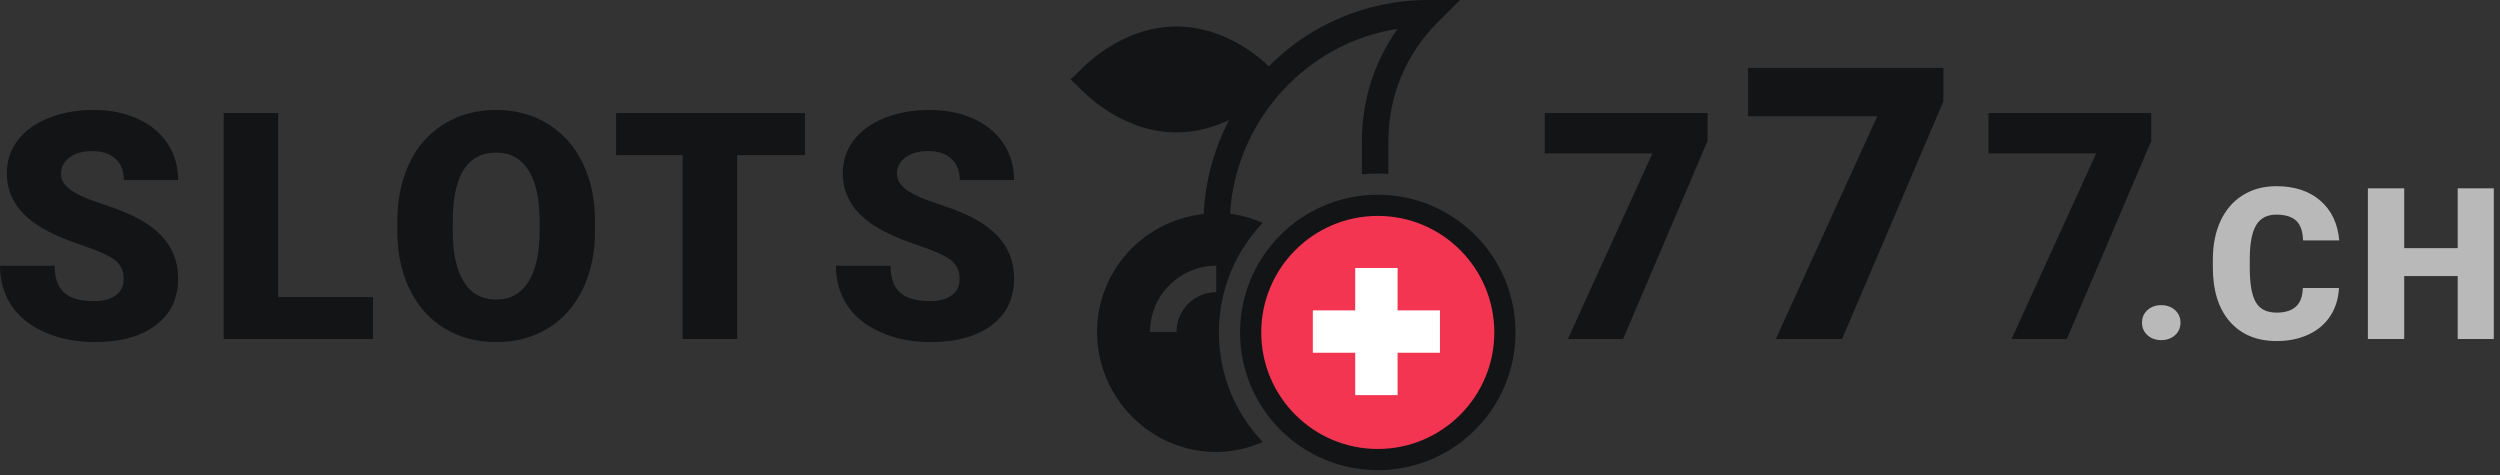
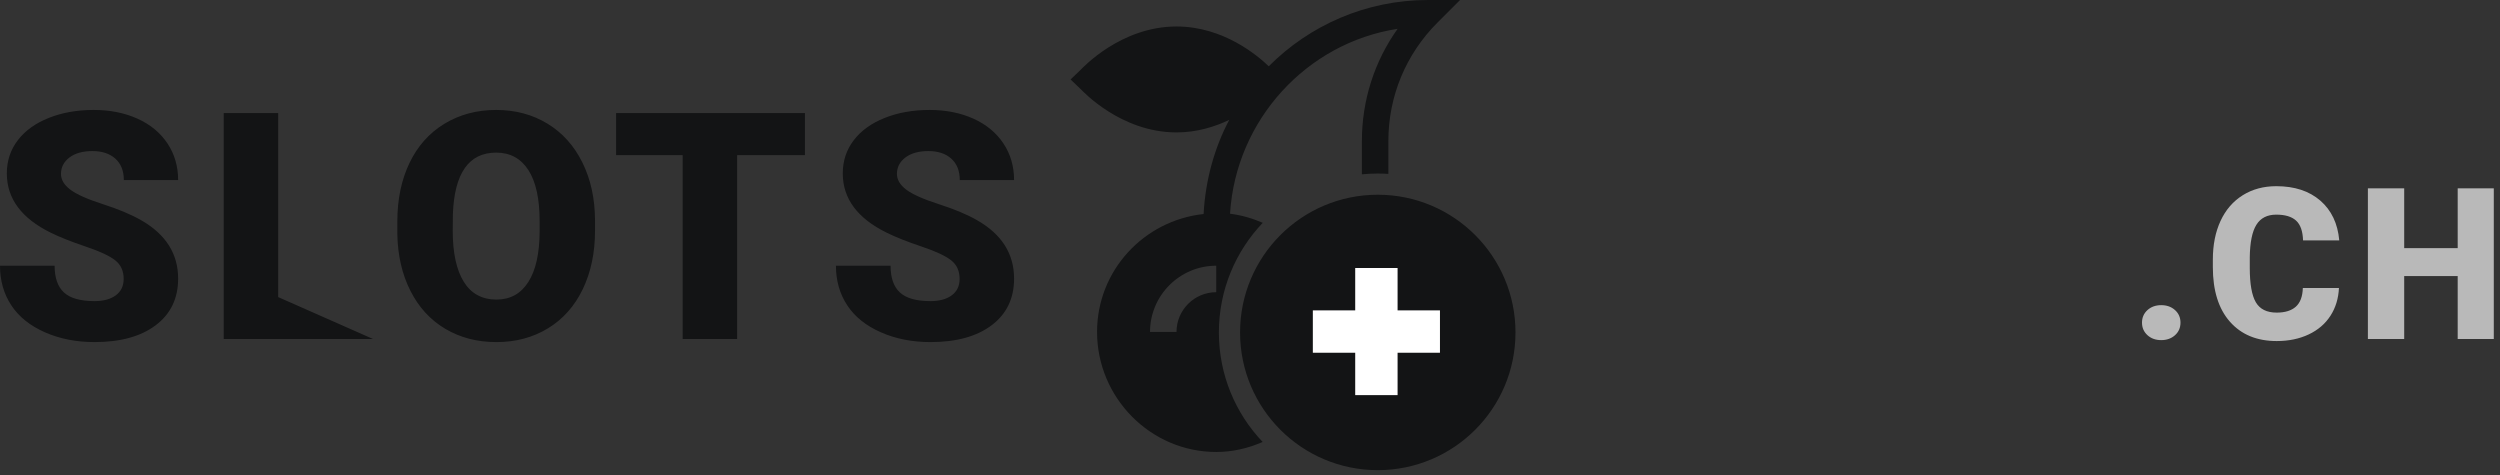
<svg xmlns="http://www.w3.org/2000/svg" width="400px" height="76px" viewBox="0 0 400 76" version="1.1">
  <rect x="0" y="0" width="400" height="76" fill="#333333" stroke="none" />
  <title>slots 777 logo dark</title>
  <desc>Created with Sketch.</desc>
  <g id="Page-1" stroke="none" stroke-width="1" fill="none" fill-rule="evenodd">
    <g id="Artboard-Copy-8" transform="translate(-10, -13)">
      <g id="slots-777-logo-dark" transform="translate(10, 13)">
-         <path d="M19.788,44.629 C19.788,43.354 19.337,42.361 18.435,41.65 C17.533,40.938 15.948,40.201 13.68,39.44 C11.413,38.678 9.559,37.942 8.119,37.23 C3.434,34.929 1.092,31.768 1.092,27.746 C1.092,25.743 1.676,23.976 2.843,22.445 C4.01,20.914 5.661,19.722 7.796,18.87 C9.931,18.018 12.331,17.591 14.996,17.591 C17.595,17.591 19.924,18.055 21.985,18.982 C24.046,19.909 25.647,21.229 26.789,22.942 C27.931,24.655 28.502,26.612 28.502,28.814 L19.813,28.814 C19.813,27.34 19.362,26.198 18.46,25.387 C17.557,24.576 16.337,24.171 14.797,24.171 C13.242,24.171 12.013,24.514 11.11,25.201 C10.208,25.888 9.757,26.761 9.757,27.82 C9.757,28.747 10.254,29.587 11.247,30.34 C12.24,31.094 13.986,31.872 16.486,32.674 C18.985,33.477 21.037,34.342 22.643,35.269 C26.549,37.52 28.502,40.623 28.502,44.579 C28.502,47.741 27.311,50.223 24.927,52.028 C22.544,53.832 19.275,54.734 15.12,54.734 C12.19,54.734 9.538,54.208 7.163,53.157 C4.788,52.106 3,50.666 1.8,48.837 C0.6,47.008 -6.07514039e-13,44.902 -6.07514039e-13,42.519 L8.739,42.519 C8.739,44.455 9.24,45.883 10.241,46.801 C11.243,47.72 12.869,48.179 15.12,48.179 C16.56,48.179 17.698,47.869 18.534,47.248 C19.37,46.628 19.788,45.754 19.788,44.629 Z M44.511,47.534 L59.681,47.534 L59.681,54.237 L35.796,54.237 L35.796,18.088 L44.511,18.088 L44.511,47.534 Z M95.204,36.907 C95.204,40.433 94.55,43.553 93.242,46.268 C91.935,48.982 90.077,51.072 87.669,52.537 C85.26,54.001 82.517,54.734 79.438,54.734 C76.359,54.734 73.628,54.026 71.245,52.611 C68.861,51.196 67.004,49.172 65.671,46.541 C64.339,43.909 63.639,40.888 63.573,37.478 L63.573,35.443 C63.573,31.9 64.223,28.776 65.522,26.07 C66.821,23.364 68.684,21.274 71.108,19.801 C73.533,18.328 76.293,17.591 79.388,17.591 C82.451,17.591 85.182,18.32 87.582,19.776 C89.982,21.233 91.848,23.306 93.18,25.996 C94.513,28.685 95.187,31.768 95.204,35.244 L95.204,36.907 Z M86.34,35.393 C86.34,31.801 85.74,29.074 84.54,27.212 C83.34,25.35 81.623,24.419 79.388,24.419 C75.019,24.419 72.71,27.696 72.461,34.251 L72.437,36.907 C72.437,40.45 73.024,43.172 74.199,45.076 C75.375,46.979 77.121,47.931 79.438,47.931 C81.64,47.931 83.336,46.996 84.528,45.125 C85.72,43.255 86.324,40.565 86.34,37.056 L86.34,35.393 Z M128.79,24.816 L117.941,24.816 L117.941,54.237 L109.226,54.237 L109.226,24.816 L98.575,24.816 L98.575,18.088 L128.79,18.088 L128.79,24.816 Z M153.538,44.629 C153.538,43.354 153.087,42.361 152.185,41.65 C151.283,40.938 149.698,40.201 147.431,39.44 C145.163,38.678 143.309,37.942 141.869,37.23 C137.185,34.929 134.843,31.768 134.843,27.746 C134.843,25.743 135.426,23.976 136.593,22.445 C137.76,20.914 139.411,19.722 141.546,18.87 C143.682,18.018 146.082,17.591 148.746,17.591 C151.345,17.591 153.675,18.055 155.736,18.982 C157.796,19.909 159.398,21.229 160.54,22.942 C161.682,24.655 162.253,26.612 162.253,28.814 L153.563,28.814 C153.563,27.34 153.112,26.198 152.21,25.387 C151.308,24.576 150.087,24.171 148.548,24.171 C146.992,24.171 145.763,24.514 144.861,25.201 C143.959,25.888 143.508,26.761 143.508,27.82 C143.508,28.747 144.004,29.587 144.997,30.34 C145.991,31.094 147.737,31.872 150.236,32.674 C152.735,33.477 154.788,34.342 156.393,35.269 C160.3,37.52 162.253,40.623 162.253,44.579 C162.253,47.741 161.061,50.223 158.678,52.028 C156.294,53.832 153.025,54.734 148.871,54.734 C145.941,54.734 143.288,54.208 140.913,53.157 C138.538,52.106 136.75,50.666 135.55,48.837 C134.35,47.008 133.75,44.902 133.75,42.519 L142.49,42.519 C142.49,44.455 142.991,45.883 143.992,46.801 C144.993,47.72 146.62,48.179 148.871,48.179 C150.311,48.179 151.449,47.869 152.284,47.248 C153.12,46.628 153.538,45.754 153.538,44.629 Z" id="SLOTS" fill="#131415" fill-rule="nonzero" />
-         <path d="M273.204,22.557 L259.698,54.237 L250.859,54.237 L264.39,24.543 L247.16,24.543 L247.16,18.088 L273.204,18.088 L273.204,22.557 Z M310.942,16.221 L294.734,54.237 L284.128,54.237 L300.365,18.604 L279.689,18.604 L279.689,10.858 L310.942,10.858 L310.942,16.221 Z M344.2,22.557 L330.693,54.237 L321.855,54.237 L335.386,24.543 L318.155,24.543 L318.155,18.088 L344.2,18.088 L344.2,22.557 Z" id="777" fill="#131415" fill-rule="nonzero" />
+         <path d="M19.788,44.629 C19.788,43.354 19.337,42.361 18.435,41.65 C17.533,40.938 15.948,40.201 13.68,39.44 C11.413,38.678 9.559,37.942 8.119,37.23 C3.434,34.929 1.092,31.768 1.092,27.746 C1.092,25.743 1.676,23.976 2.843,22.445 C4.01,20.914 5.661,19.722 7.796,18.87 C9.931,18.018 12.331,17.591 14.996,17.591 C17.595,17.591 19.924,18.055 21.985,18.982 C24.046,19.909 25.647,21.229 26.789,22.942 C27.931,24.655 28.502,26.612 28.502,28.814 L19.813,28.814 C19.813,27.34 19.362,26.198 18.46,25.387 C17.557,24.576 16.337,24.171 14.797,24.171 C13.242,24.171 12.013,24.514 11.11,25.201 C10.208,25.888 9.757,26.761 9.757,27.82 C9.757,28.747 10.254,29.587 11.247,30.34 C12.24,31.094 13.986,31.872 16.486,32.674 C18.985,33.477 21.037,34.342 22.643,35.269 C26.549,37.52 28.502,40.623 28.502,44.579 C28.502,47.741 27.311,50.223 24.927,52.028 C22.544,53.832 19.275,54.734 15.12,54.734 C12.19,54.734 9.538,54.208 7.163,53.157 C4.788,52.106 3,50.666 1.8,48.837 C0.6,47.008 -6.07514039e-13,44.902 -6.07514039e-13,42.519 L8.739,42.519 C8.739,44.455 9.24,45.883 10.241,46.801 C11.243,47.72 12.869,48.179 15.12,48.179 C16.56,48.179 17.698,47.869 18.534,47.248 C19.37,46.628 19.788,45.754 19.788,44.629 Z M44.511,47.534 L59.681,54.237 L35.796,54.237 L35.796,18.088 L44.511,18.088 L44.511,47.534 Z M95.204,36.907 C95.204,40.433 94.55,43.553 93.242,46.268 C91.935,48.982 90.077,51.072 87.669,52.537 C85.26,54.001 82.517,54.734 79.438,54.734 C76.359,54.734 73.628,54.026 71.245,52.611 C68.861,51.196 67.004,49.172 65.671,46.541 C64.339,43.909 63.639,40.888 63.573,37.478 L63.573,35.443 C63.573,31.9 64.223,28.776 65.522,26.07 C66.821,23.364 68.684,21.274 71.108,19.801 C73.533,18.328 76.293,17.591 79.388,17.591 C82.451,17.591 85.182,18.32 87.582,19.776 C89.982,21.233 91.848,23.306 93.18,25.996 C94.513,28.685 95.187,31.768 95.204,35.244 L95.204,36.907 Z M86.34,35.393 C86.34,31.801 85.74,29.074 84.54,27.212 C83.34,25.35 81.623,24.419 79.388,24.419 C75.019,24.419 72.71,27.696 72.461,34.251 L72.437,36.907 C72.437,40.45 73.024,43.172 74.199,45.076 C75.375,46.979 77.121,47.931 79.438,47.931 C81.64,47.931 83.336,46.996 84.528,45.125 C85.72,43.255 86.324,40.565 86.34,37.056 L86.34,35.393 Z M128.79,24.816 L117.941,24.816 L117.941,54.237 L109.226,54.237 L109.226,24.816 L98.575,24.816 L98.575,18.088 L128.79,18.088 L128.79,24.816 Z M153.538,44.629 C153.538,43.354 153.087,42.361 152.185,41.65 C151.283,40.938 149.698,40.201 147.431,39.44 C145.163,38.678 143.309,37.942 141.869,37.23 C137.185,34.929 134.843,31.768 134.843,27.746 C134.843,25.743 135.426,23.976 136.593,22.445 C137.76,20.914 139.411,19.722 141.546,18.87 C143.682,18.018 146.082,17.591 148.746,17.591 C151.345,17.591 153.675,18.055 155.736,18.982 C157.796,19.909 159.398,21.229 160.54,22.942 C161.682,24.655 162.253,26.612 162.253,28.814 L153.563,28.814 C153.563,27.34 153.112,26.198 152.21,25.387 C151.308,24.576 150.087,24.171 148.548,24.171 C146.992,24.171 145.763,24.514 144.861,25.201 C143.959,25.888 143.508,26.761 143.508,27.82 C143.508,28.747 144.004,29.587 144.997,30.34 C145.991,31.094 147.737,31.872 150.236,32.674 C152.735,33.477 154.788,34.342 156.393,35.269 C160.3,37.52 162.253,40.623 162.253,44.579 C162.253,47.741 161.061,50.223 158.678,52.028 C156.294,53.832 153.025,54.734 148.871,54.734 C145.941,54.734 143.288,54.208 140.913,53.157 C138.538,52.106 136.75,50.666 135.55,48.837 C134.35,47.008 133.75,44.902 133.75,42.519 L142.49,42.519 C142.49,44.455 142.991,45.883 143.992,46.801 C144.993,47.72 146.62,48.179 148.871,48.179 C150.311,48.179 151.449,47.869 152.284,47.248 C153.12,46.628 153.538,45.754 153.538,44.629 Z" id="SLOTS" fill="#131415" fill-rule="nonzero" />
        <path d="M345.799,48.825 C346.682,48.825 347.416,49.087 348.001,49.611 C348.585,50.135 348.878,50.806 348.878,51.622 C348.878,52.439 348.585,53.109 348.001,53.633 C347.416,54.157 346.682,54.419 345.799,54.419 C344.905,54.419 344.169,54.155 343.589,53.625 C343.01,53.095 342.72,52.428 342.72,51.622 C342.72,50.817 343.01,50.149 343.589,49.619 C344.169,49.09 344.905,48.825 345.799,48.825 Z M374.232,46.077 C374.154,47.754 373.702,49.236 372.874,50.521 C372.047,51.807 370.885,52.803 369.39,53.509 C367.895,54.215 366.187,54.568 364.267,54.568 C361.1,54.568 358.607,53.537 356.786,51.473 C354.965,49.41 354.055,46.497 354.055,42.734 L354.055,41.542 C354.055,39.181 354.466,37.114 355.288,35.343 C356.11,33.572 357.293,32.204 358.838,31.238 C360.383,30.273 362.171,29.79 364.201,29.79 C367.125,29.79 369.476,30.56 371.252,32.099 C373.029,33.638 374.039,35.76 374.281,38.463 L368.488,38.463 C368.444,36.996 368.074,35.942 367.379,35.302 C366.684,34.662 365.625,34.342 364.201,34.342 C362.756,34.342 361.696,34.883 361.023,35.964 C360.35,37.045 359.997,38.772 359.964,41.145 L359.964,42.85 C359.964,45.421 360.287,47.258 360.932,48.361 C361.578,49.465 362.689,50.017 364.267,50.017 C365.603,50.017 366.623,49.702 367.329,49.073 C368.036,48.444 368.411,47.445 368.455,46.077 L374.232,46.077 Z M399.006,54.237 L393.23,54.237 L393.23,44.174 L384.672,44.174 L384.672,54.237 L378.862,54.237 L378.862,30.138 L384.672,30.138 L384.672,39.705 L393.23,39.705 L393.23,30.138 L399.006,30.138 L399.006,54.237 Z" id=".CH" fill="#B9B9B9" fill-rule="nonzero" />
        <g id="cherry" transform="translate(171.292, 0)">
          <path d="M30.732,70.713 C28.407,71.731 25.9,72.316 23.305,72.316 C12.791,72.316 4.237,63.622 4.237,53.107 C4.237,43.285 11.729,35.269 21.284,34.244 C21.568,28.876 22.999,23.672 25.389,19.176 C23.035,20.303 20.185,21.186 16.949,21.186 C8.011,21.186 1.895,14.527 1.599,14.243 L0,12.712 L1.599,11.181 C1.895,10.897 8.011,4.237 16.949,4.237 C24.502,4.237 29.995,8.959 31.708,10.604 C38.234,4.058 47.252,6.25277607e-13 57.203,6.25277607e-13 L62.318,6.25277607e-13 L58.701,3.617 C53.636,8.681 50.847,15.416 50.847,22.579 L50.847,27.822 C50.287,27.785 49.722,27.766 49.153,27.766 C48.294,27.766 47.446,27.809 46.61,27.892 L46.61,22.579 C46.61,16.047 48.613,9.826 52.327,4.612 C37.745,6.866 26.436,19.218 25.514,34.193 C27.328,34.424 29.084,34.926 30.747,35.651 C26.399,40.213 23.729,46.39 23.729,53.19 C23.729,59.982 26.392,66.153 30.732,70.713 Z M23.305,46.751 L23.305,42.514 C17.464,42.514 12.712,47.267 12.712,53.107 L16.949,53.107 C16.949,49.603 19.8,46.751 23.305,46.751 Z M49.153,75.224 C36.984,75.224 27.119,65.359 27.119,53.19 C27.119,41.021 36.984,31.156 49.153,31.156 C61.322,31.156 71.186,41.021 71.186,53.19 C71.186,65.359 61.322,75.224 49.153,75.224 Z" id="Combined-Shape" fill="#131415" fill-rule="nonzero" />
-           <path d="M49.153,71.834 C38.856,71.834 30.508,63.487 30.508,53.19 C30.508,42.893 38.856,34.546 49.153,34.546 C59.449,34.546 67.797,42.893 67.797,53.19 C67.797,63.487 59.449,71.834 49.153,71.834 Z" id="Path" fill="#F43552" fill-rule="nonzero" />
          <polygon id="Path" fill="#FFFFFF" points="38.762 56.439 38.762 49.66 45.542 49.66 45.542 42.88 52.321 42.88 52.321 49.66 59.101 49.66 59.101 56.439 52.321 56.439 52.321 63.219 45.542 63.219 45.542 56.439" />
        </g>
      </g>
    </g>
  </g>
</svg>